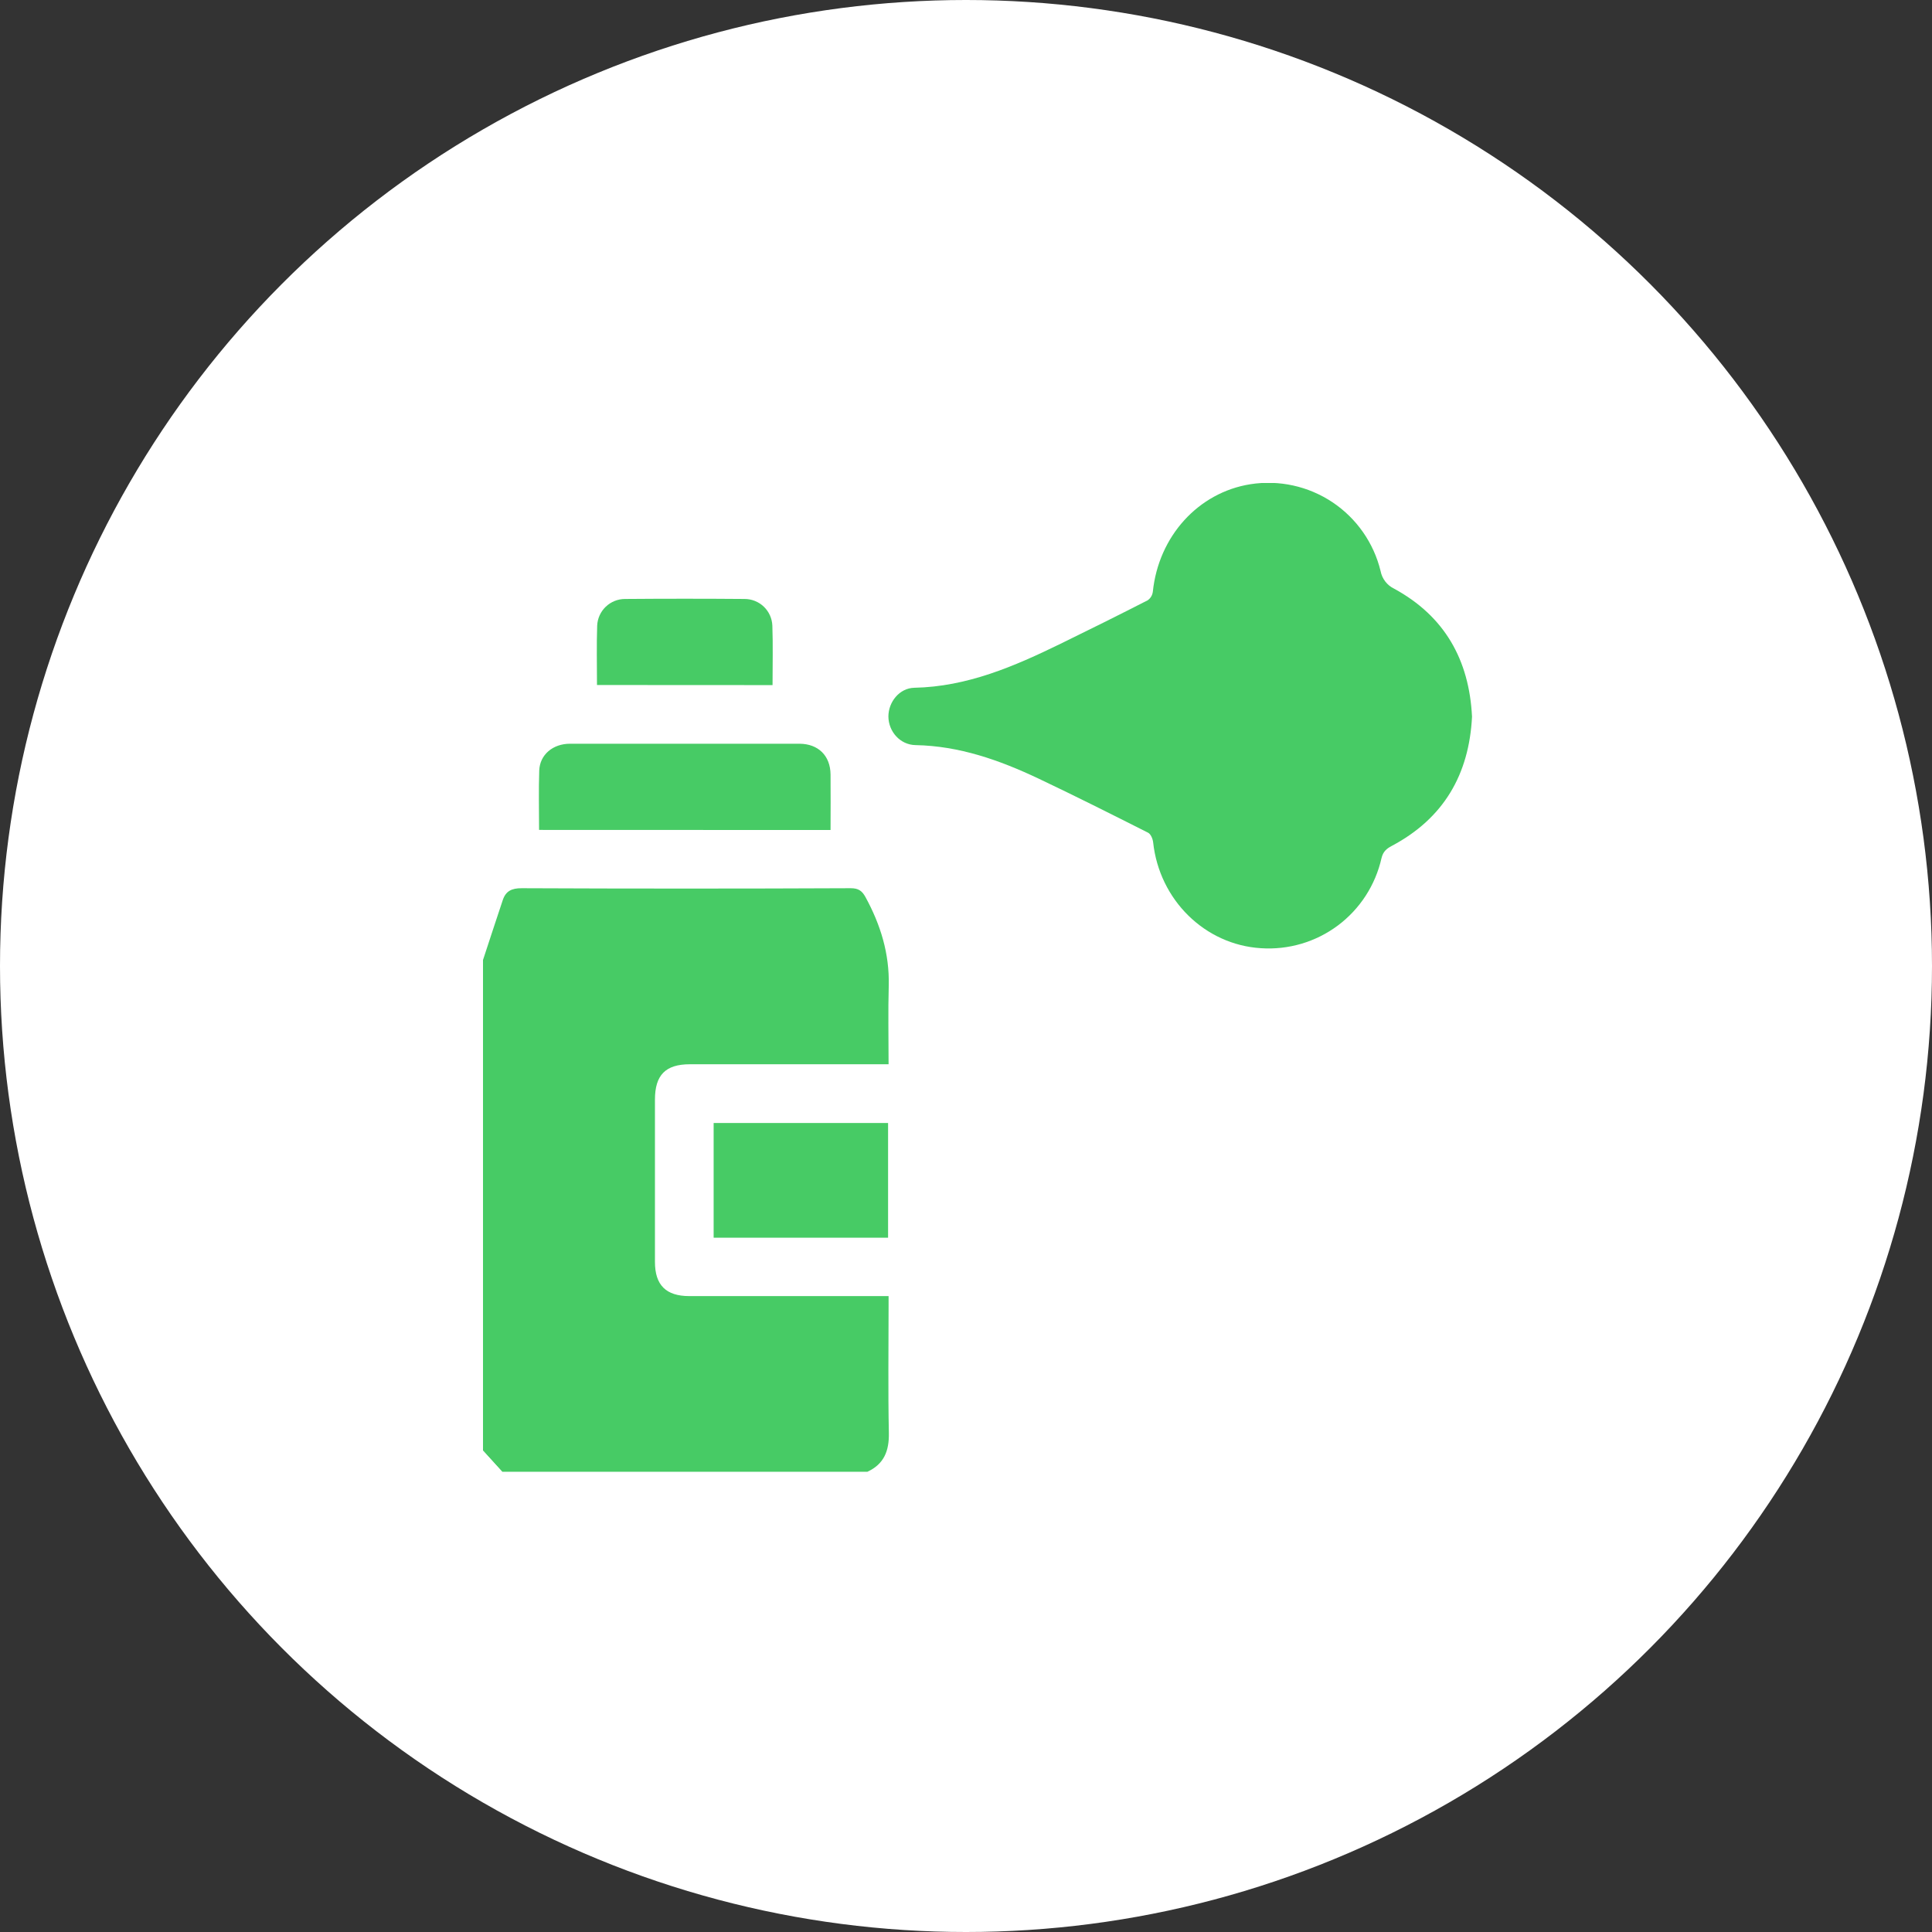
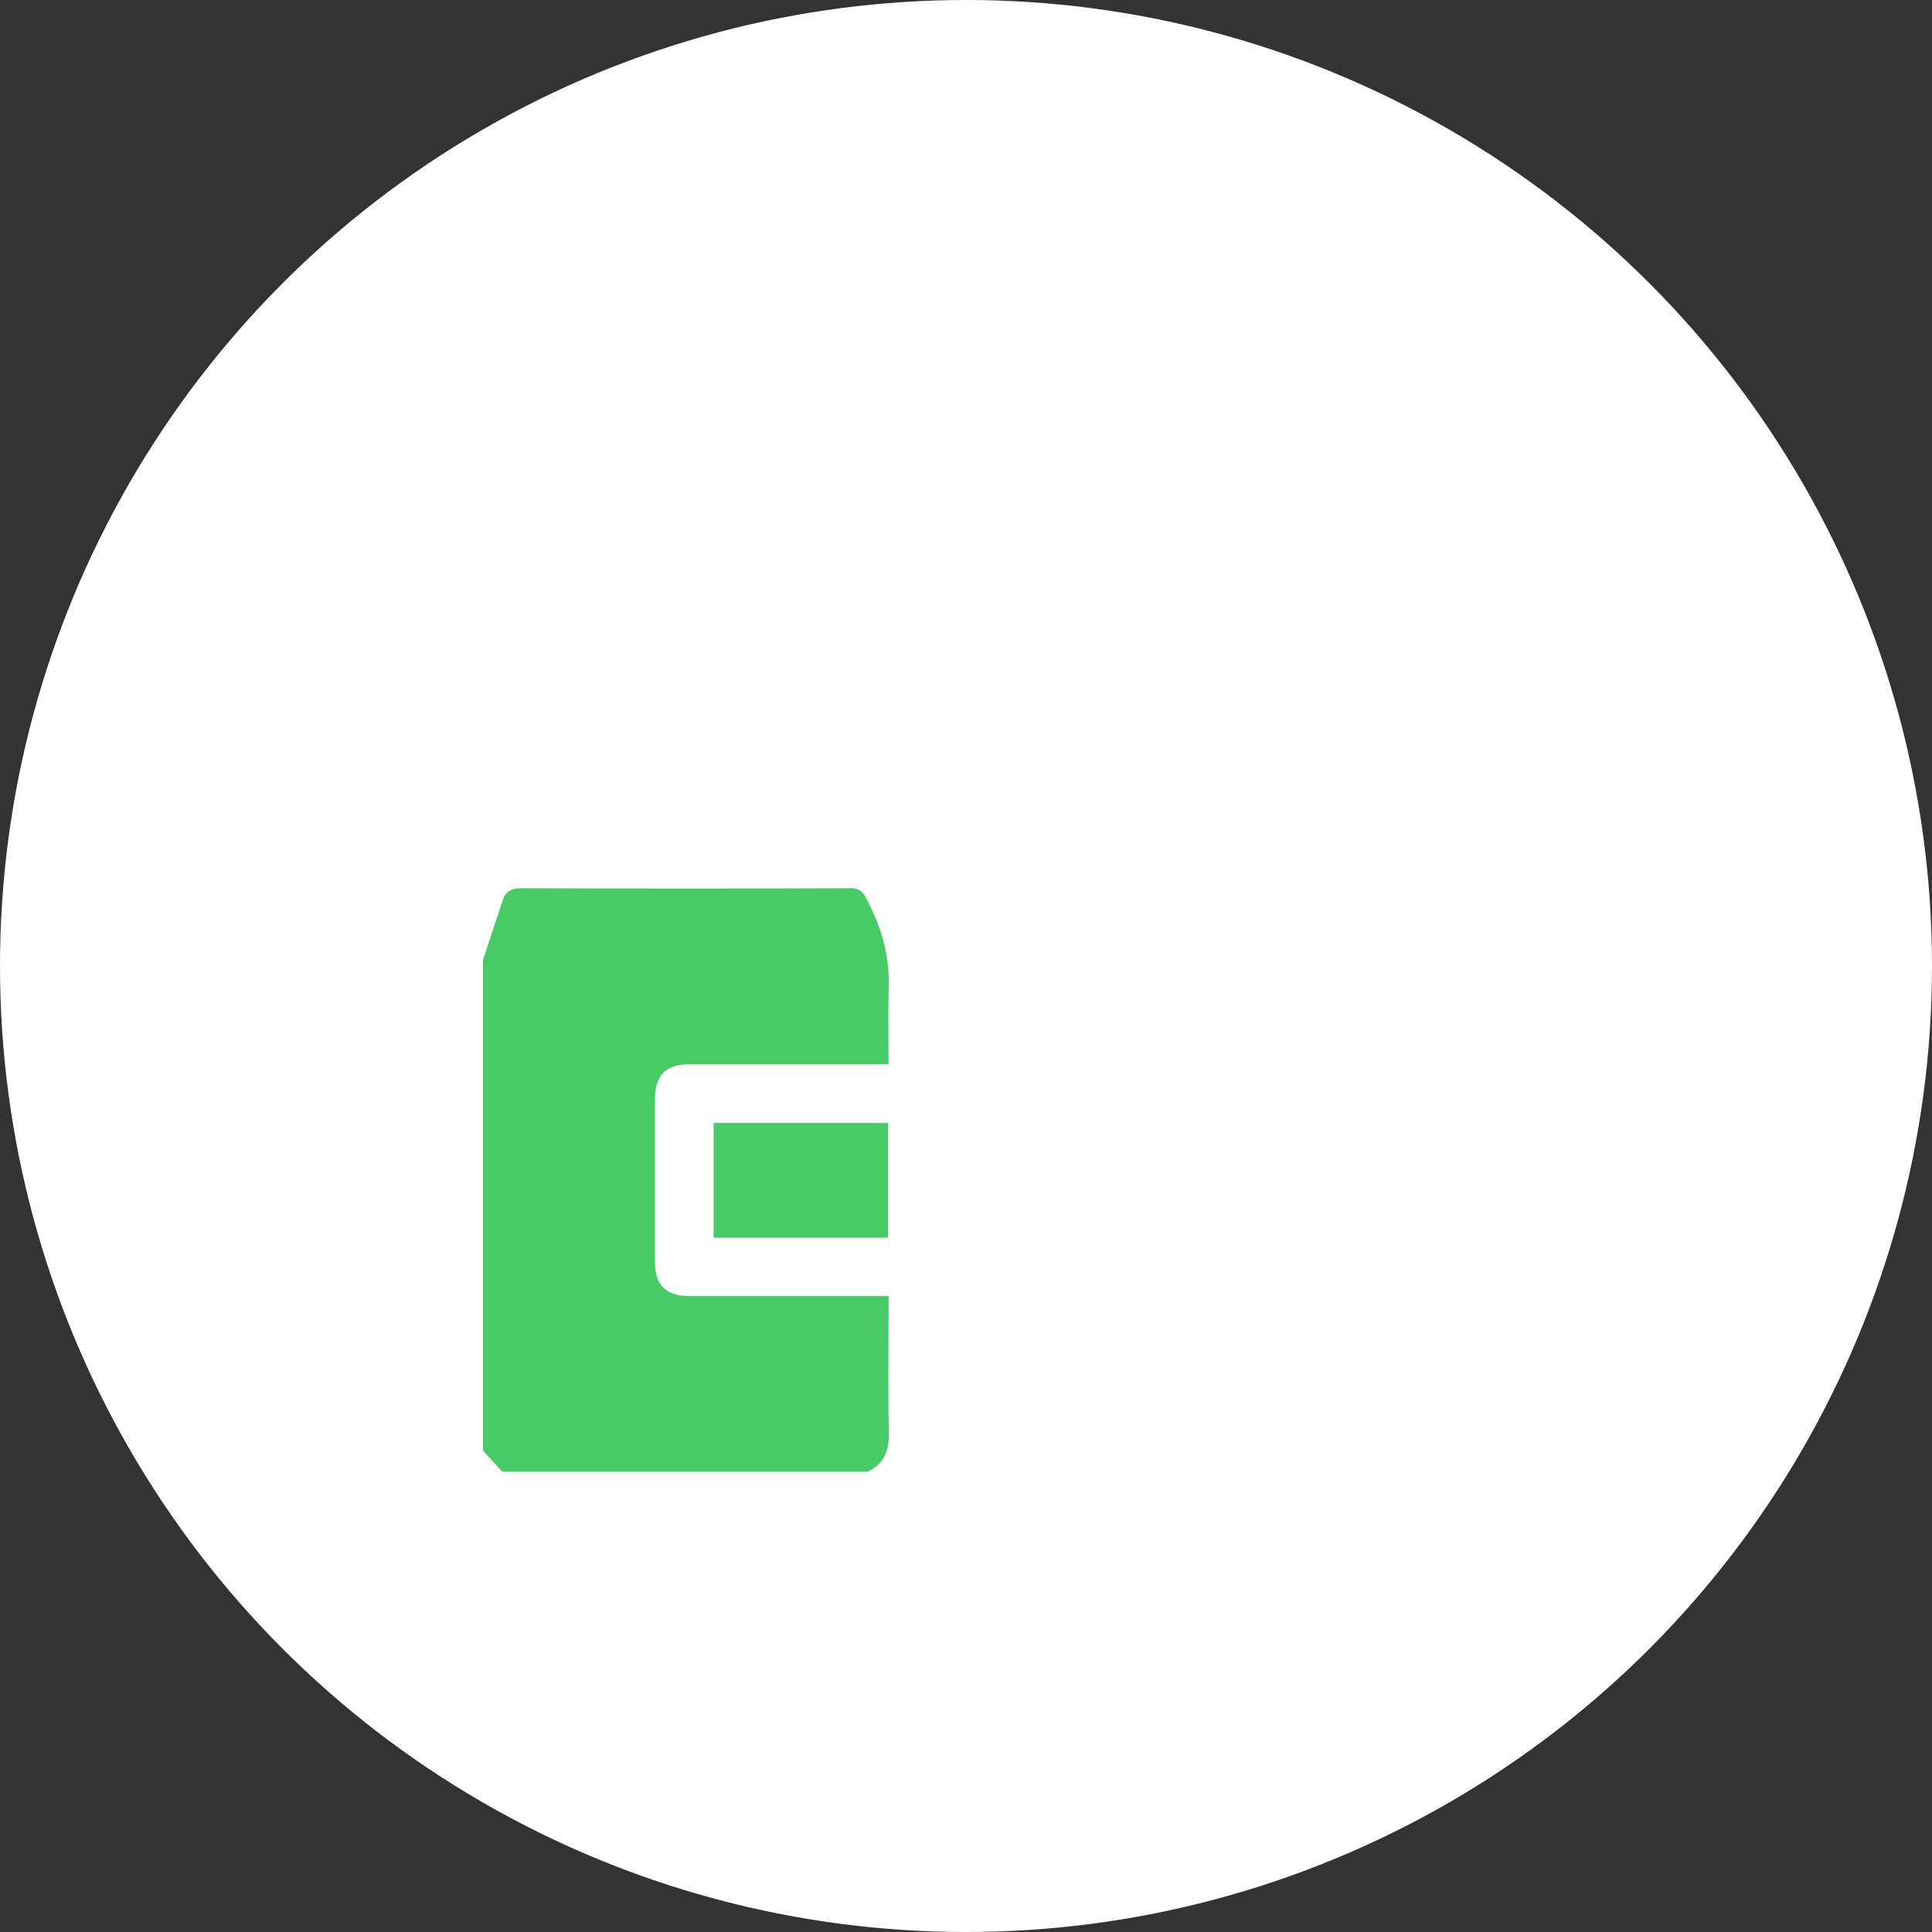
<svg xmlns="http://www.w3.org/2000/svg" width="84" height="84" viewBox="0 0 84 84" fill="none">
  <rect x="0" y="0" width="84" height="84" fill="#333333" stroke="none" />
  <circle cx="42" cy="42" r="42" fill="white" />
  <g clip-path="url(#clip0_102_6)">
    <path d="M21 41.739C21.286 40.87 21.57 39.998 21.861 39.129C21.993 38.741 22.247 38.617 22.68 38.618C27.449 38.639 32.218 38.639 36.986 38.618C37.323 38.618 37.481 38.731 37.631 39.006C38.286 40.206 38.675 41.464 38.641 42.85C38.609 43.972 38.634 45.088 38.634 46.272H29.998C28.936 46.272 28.476 46.739 28.476 47.812C28.476 50.163 28.476 52.514 28.476 54.865C28.476 55.875 28.957 56.351 29.968 56.352H38.634V56.801C38.634 58.634 38.608 60.467 38.646 62.3C38.662 63.086 38.435 63.656 37.711 63.991H21.839C21.559 63.684 21.28 63.376 21 63.068V41.739Z" fill="#47CB65" />
-     <path d="M21 63.075C21.279 63.384 21.558 63.692 21.839 63.999H21V63.075Z" fill="white" />
-     <path d="M64.001 31.161C63.874 33.674 62.767 35.582 60.513 36.778C60.276 36.903 60.133 37.029 60.065 37.312C59.801 38.483 59.128 39.522 58.167 40.24C57.205 40.958 56.018 41.307 54.821 41.226C52.386 41.075 50.407 39.126 50.137 36.625C50.121 36.475 50.035 36.261 49.912 36.202C48.33 35.403 46.745 34.606 45.142 33.846C43.453 33.048 41.709 32.432 39.805 32.396C39.132 32.383 38.631 31.805 38.626 31.154C38.626 30.518 39.107 29.919 39.748 29.903C42.053 29.857 44.096 28.973 46.112 27.989C47.384 27.369 48.646 26.74 49.899 26.1C49.96 26.057 50.012 26.002 50.051 25.937C50.089 25.873 50.114 25.801 50.123 25.727C50.371 23.321 52.097 21.413 54.366 21.053C55.611 20.857 56.884 21.137 57.933 21.836C58.981 22.536 59.729 23.605 60.026 24.83C60.058 24.995 60.127 25.15 60.23 25.283C60.332 25.416 60.464 25.523 60.615 25.595C62.806 26.789 63.878 28.683 64.001 31.161Z" fill="#47CB65" />
-     <path d="M23.438 36.083C23.438 35.203 23.415 34.35 23.445 33.502C23.471 32.811 24.038 32.337 24.783 32.336C27.453 32.336 30.123 32.336 32.793 32.336C33.45 32.336 34.107 32.336 34.765 32.336C35.581 32.343 36.102 32.859 36.111 33.672C36.12 34.484 36.111 35.263 36.111 36.087L23.438 36.083Z" fill="#47CB65" />
    <path d="M38.612 48.826V53.813H31.028V48.826H38.612Z" fill="#47CB65" />
-     <path d="M25.956 29.783C25.956 28.901 25.935 28.048 25.964 27.202C25.978 26.89 26.111 26.595 26.337 26.379C26.563 26.163 26.863 26.042 27.175 26.042C28.907 26.028 30.64 26.028 32.373 26.042C32.686 26.042 32.987 26.163 33.212 26.38C33.437 26.597 33.569 26.893 33.581 27.206C33.611 28.056 33.589 28.908 33.589 29.787L25.956 29.783Z" fill="#47CB65" />
  </g>
  <defs>
    <clipPath id="clip0_102_6">
      <rect width="43" height="43" fill="white" transform="translate(21 21)" />
    </clipPath>
  </defs>
</svg>